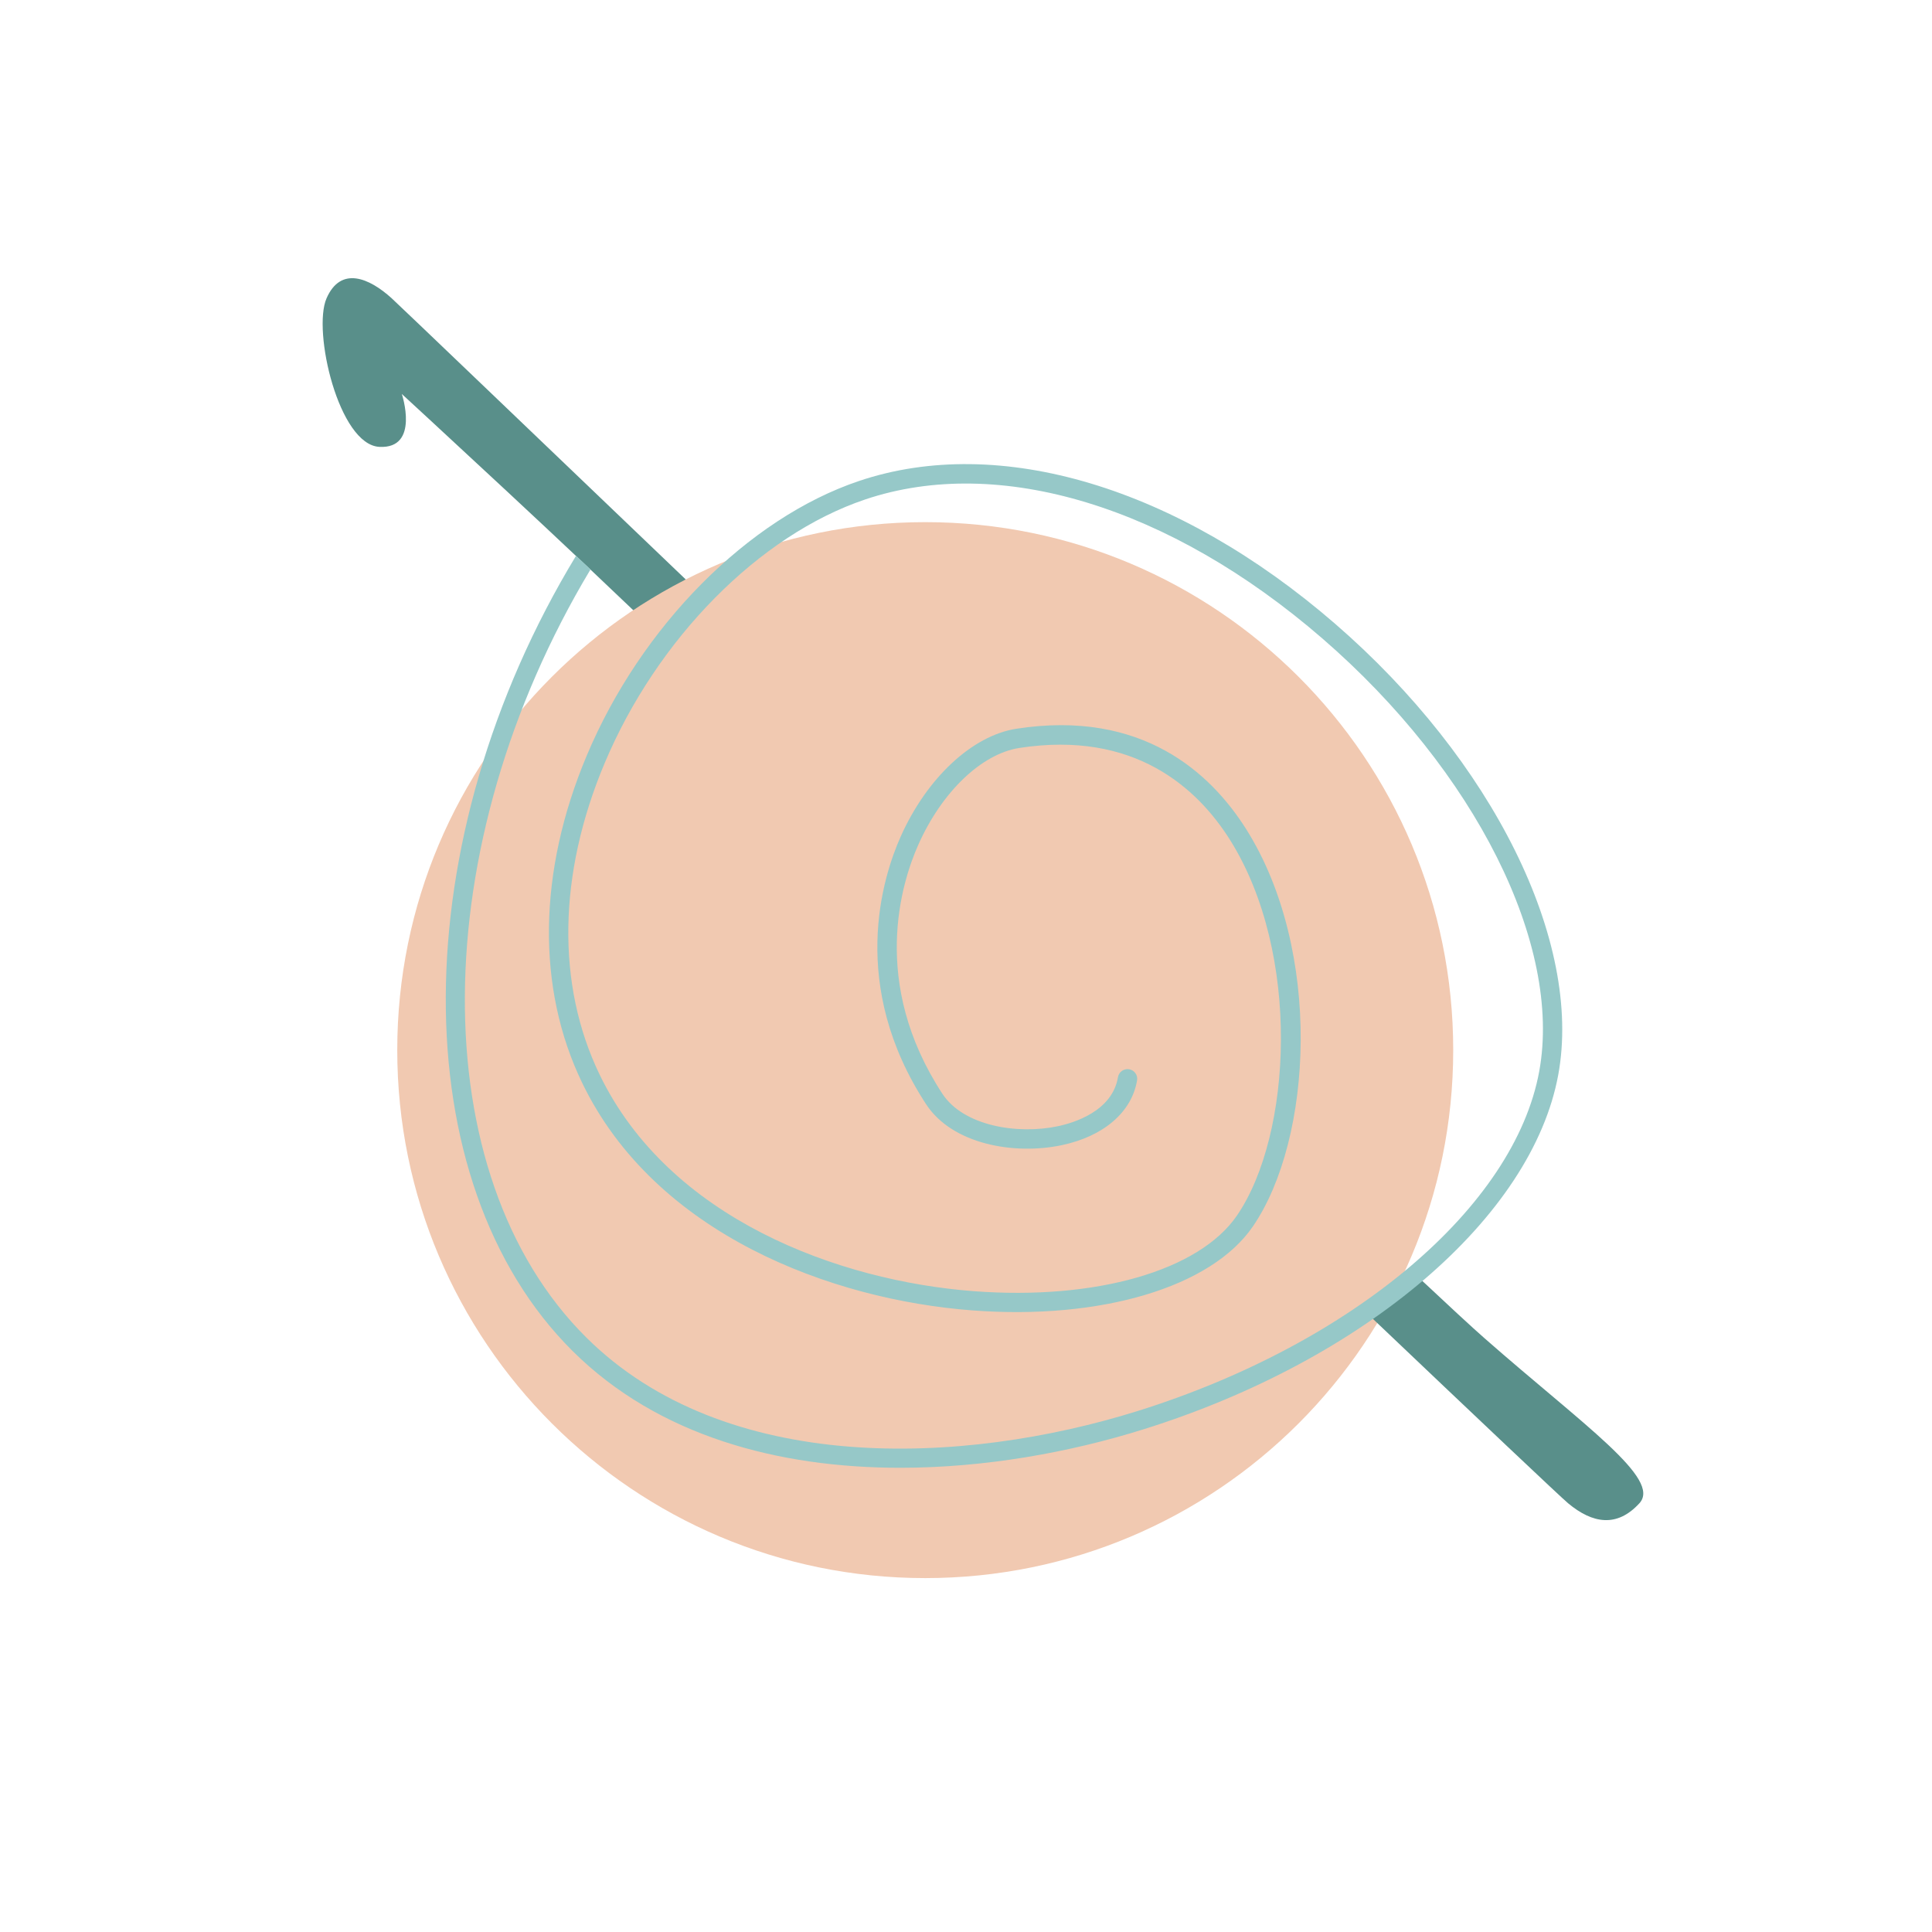
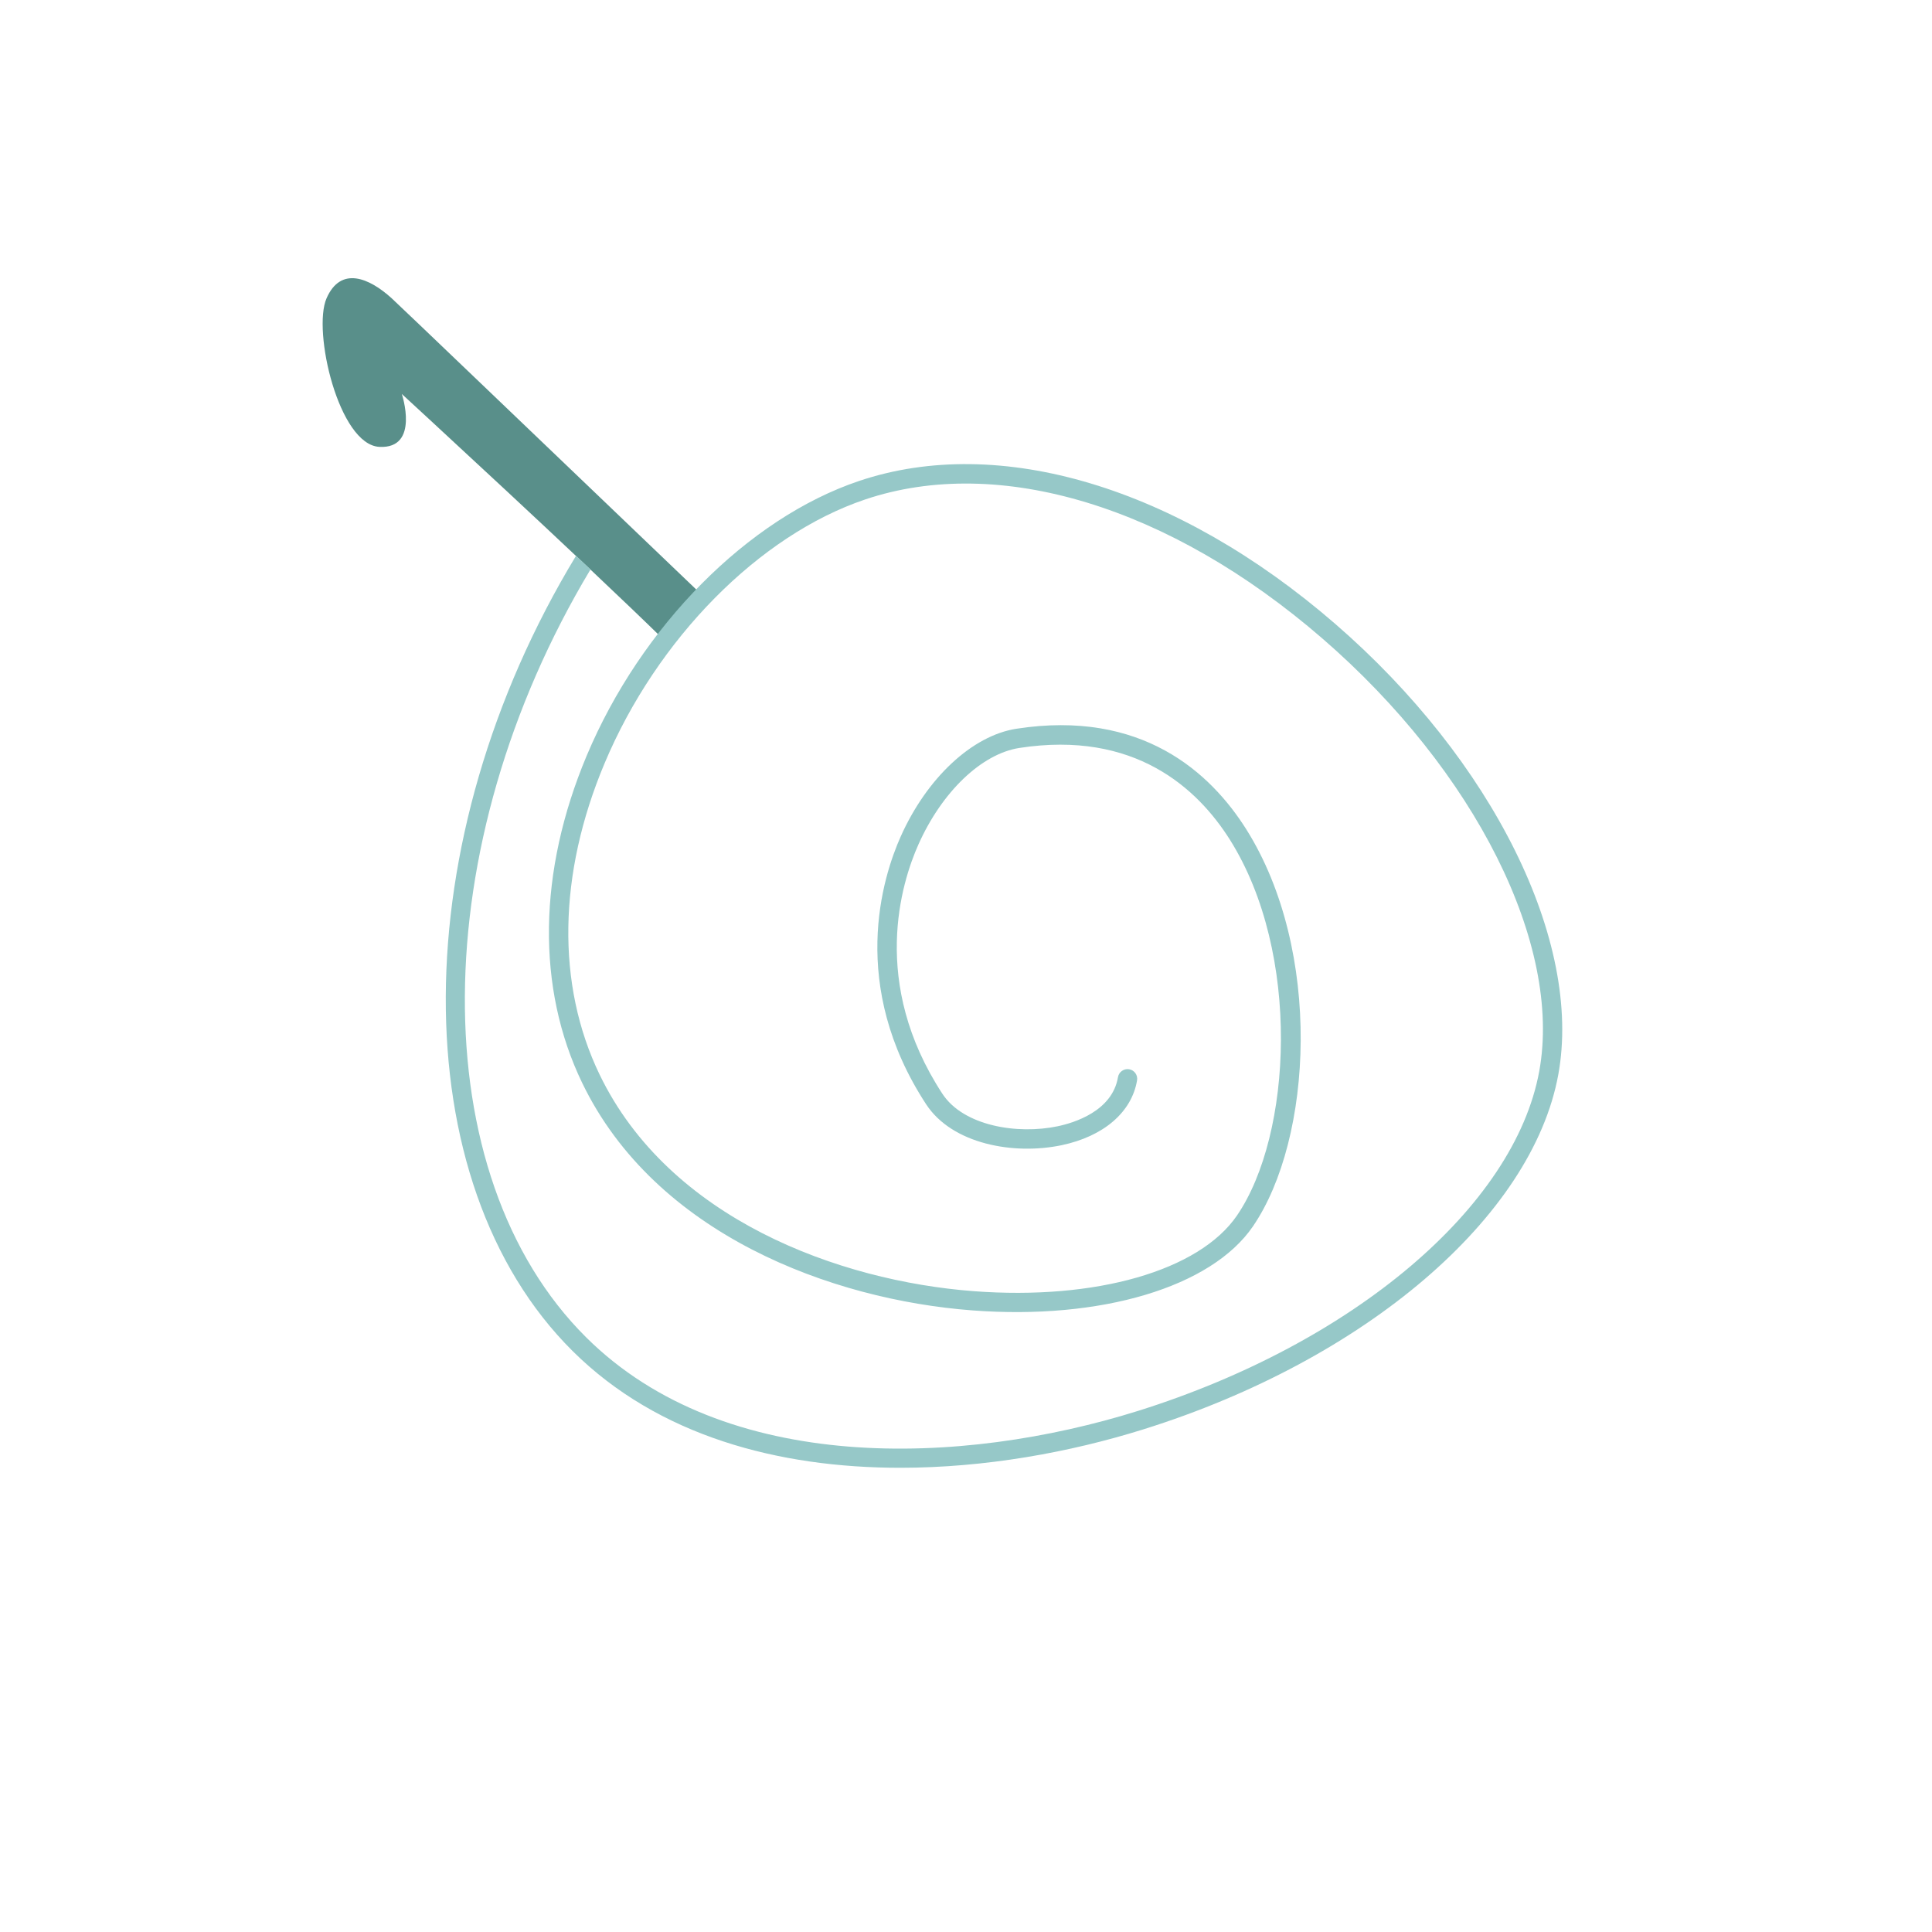
<svg xmlns="http://www.w3.org/2000/svg" id="Ebene_1" data-name="Ebene 1" viewBox="0 0 500 500">
  <defs>
    <style>
      .cls-1 {
        fill: #598f8a;
      }

      .cls-1, .cls-2, .cls-3 {
        stroke-width: 0px;
      }

      .cls-2 {
        fill: #96c8c8;
      }

      .cls-3 {
        fill: #f1c9b1;
      }
    </style>
  </defs>
  <path class="cls-1" d="m172.04,165.81l11.07-10.45c-44.71-42.78-79.63-76.24-81.74-78.16-5.79-5.27-13.17-8.43-16.86,0-3.69,8.43,3.16,37.93,13.69,38.45,10.53.53,5.79-13.69,5.79-13.69,0,0,48.16,44.31,68.04,63.85" />
-   <path class="cls-3" d="m376.09,271.77c0,75.46-61.18,136.64-136.64,136.64s-136.64-61.18-136.64-136.64,61.17-136.64,136.64-136.64,136.64,61.18,136.64,136.64" />
-   <path class="cls-1" d="m366.32,329.85c8.62,8.08,14.86,13.85,17.92,16.53,25.81,22.65,45.83,36.35,40.03,42.67-5.79,6.32-12.11,5.27-18.44,0-1.96-1.64-23.31-21.84-52.35-49.46" />
  <path class="cls-2" d="m152.81,147.39c-42.88,71.46-43.43,156.67-1.1,198.73,35.98,35.74,97.34,33.26,142.78,19.03,55.68-17.45,97.43-52.77,103.86-87.89,6-32.74-16.55-77.75-56.13-112.03-39.47-34.18-83.69-47.63-118.31-35.97-27.41,9.23-53.89,36.03-67.44,68.27-12.07,28.69-12.52,57.31-1.29,80.58,18.01,37.29,61.83,53.4,96.84,56.05,31.59,2.38,58.31-5.29,68.09-19.56,14.32-20.9,16.66-67.93-1.8-97.26-8.43-13.39-24.74-28.37-54.5-23.77-9.78,1.52-20.05,11.34-26.14,25.02-4.38,9.83-12.54,35.78,6.2,64.45,5.49,8.4,19.47,10.62,29.84,8.44,4.21-.88,14.14-3.89,15.62-12.7.22-1.37,1.54-2.28,2.88-2.06,1.37.23,2.29,1.52,2.06,2.88-1.37,8.23-8.67,14.5-19.53,16.78-12.31,2.58-28.29-.23-35.07-10.61-20.09-30.73-11.3-58.66-6.59-69.23,6.77-15.2,18.53-26.17,29.96-27.94,32.49-5.03,50.28,11.39,59.51,26.05,19.76,31.4,17.19,80.14,1.69,102.76-10.77,15.72-39.3,24.24-72.6,21.72-36.4-2.75-82.04-19.66-100.97-58.87-11.87-24.58-11.45-54.66,1.17-84.7,14.09-33.51,41.75-61.41,70.47-71.08,36.32-12.23,82.37,1.58,123.19,36.93,40.87,35.39,64.09,82.29,57.78,116.72-6.77,36.89-49.88,73.78-107.29,91.76-19.19,6.02-41.17,9.97-63.01,9.97-31.46,0-62.63-8.19-84.8-30.22-44.1-43.82-43.7-132.23.9-205.8l3.73,3.52Z" />
</svg>